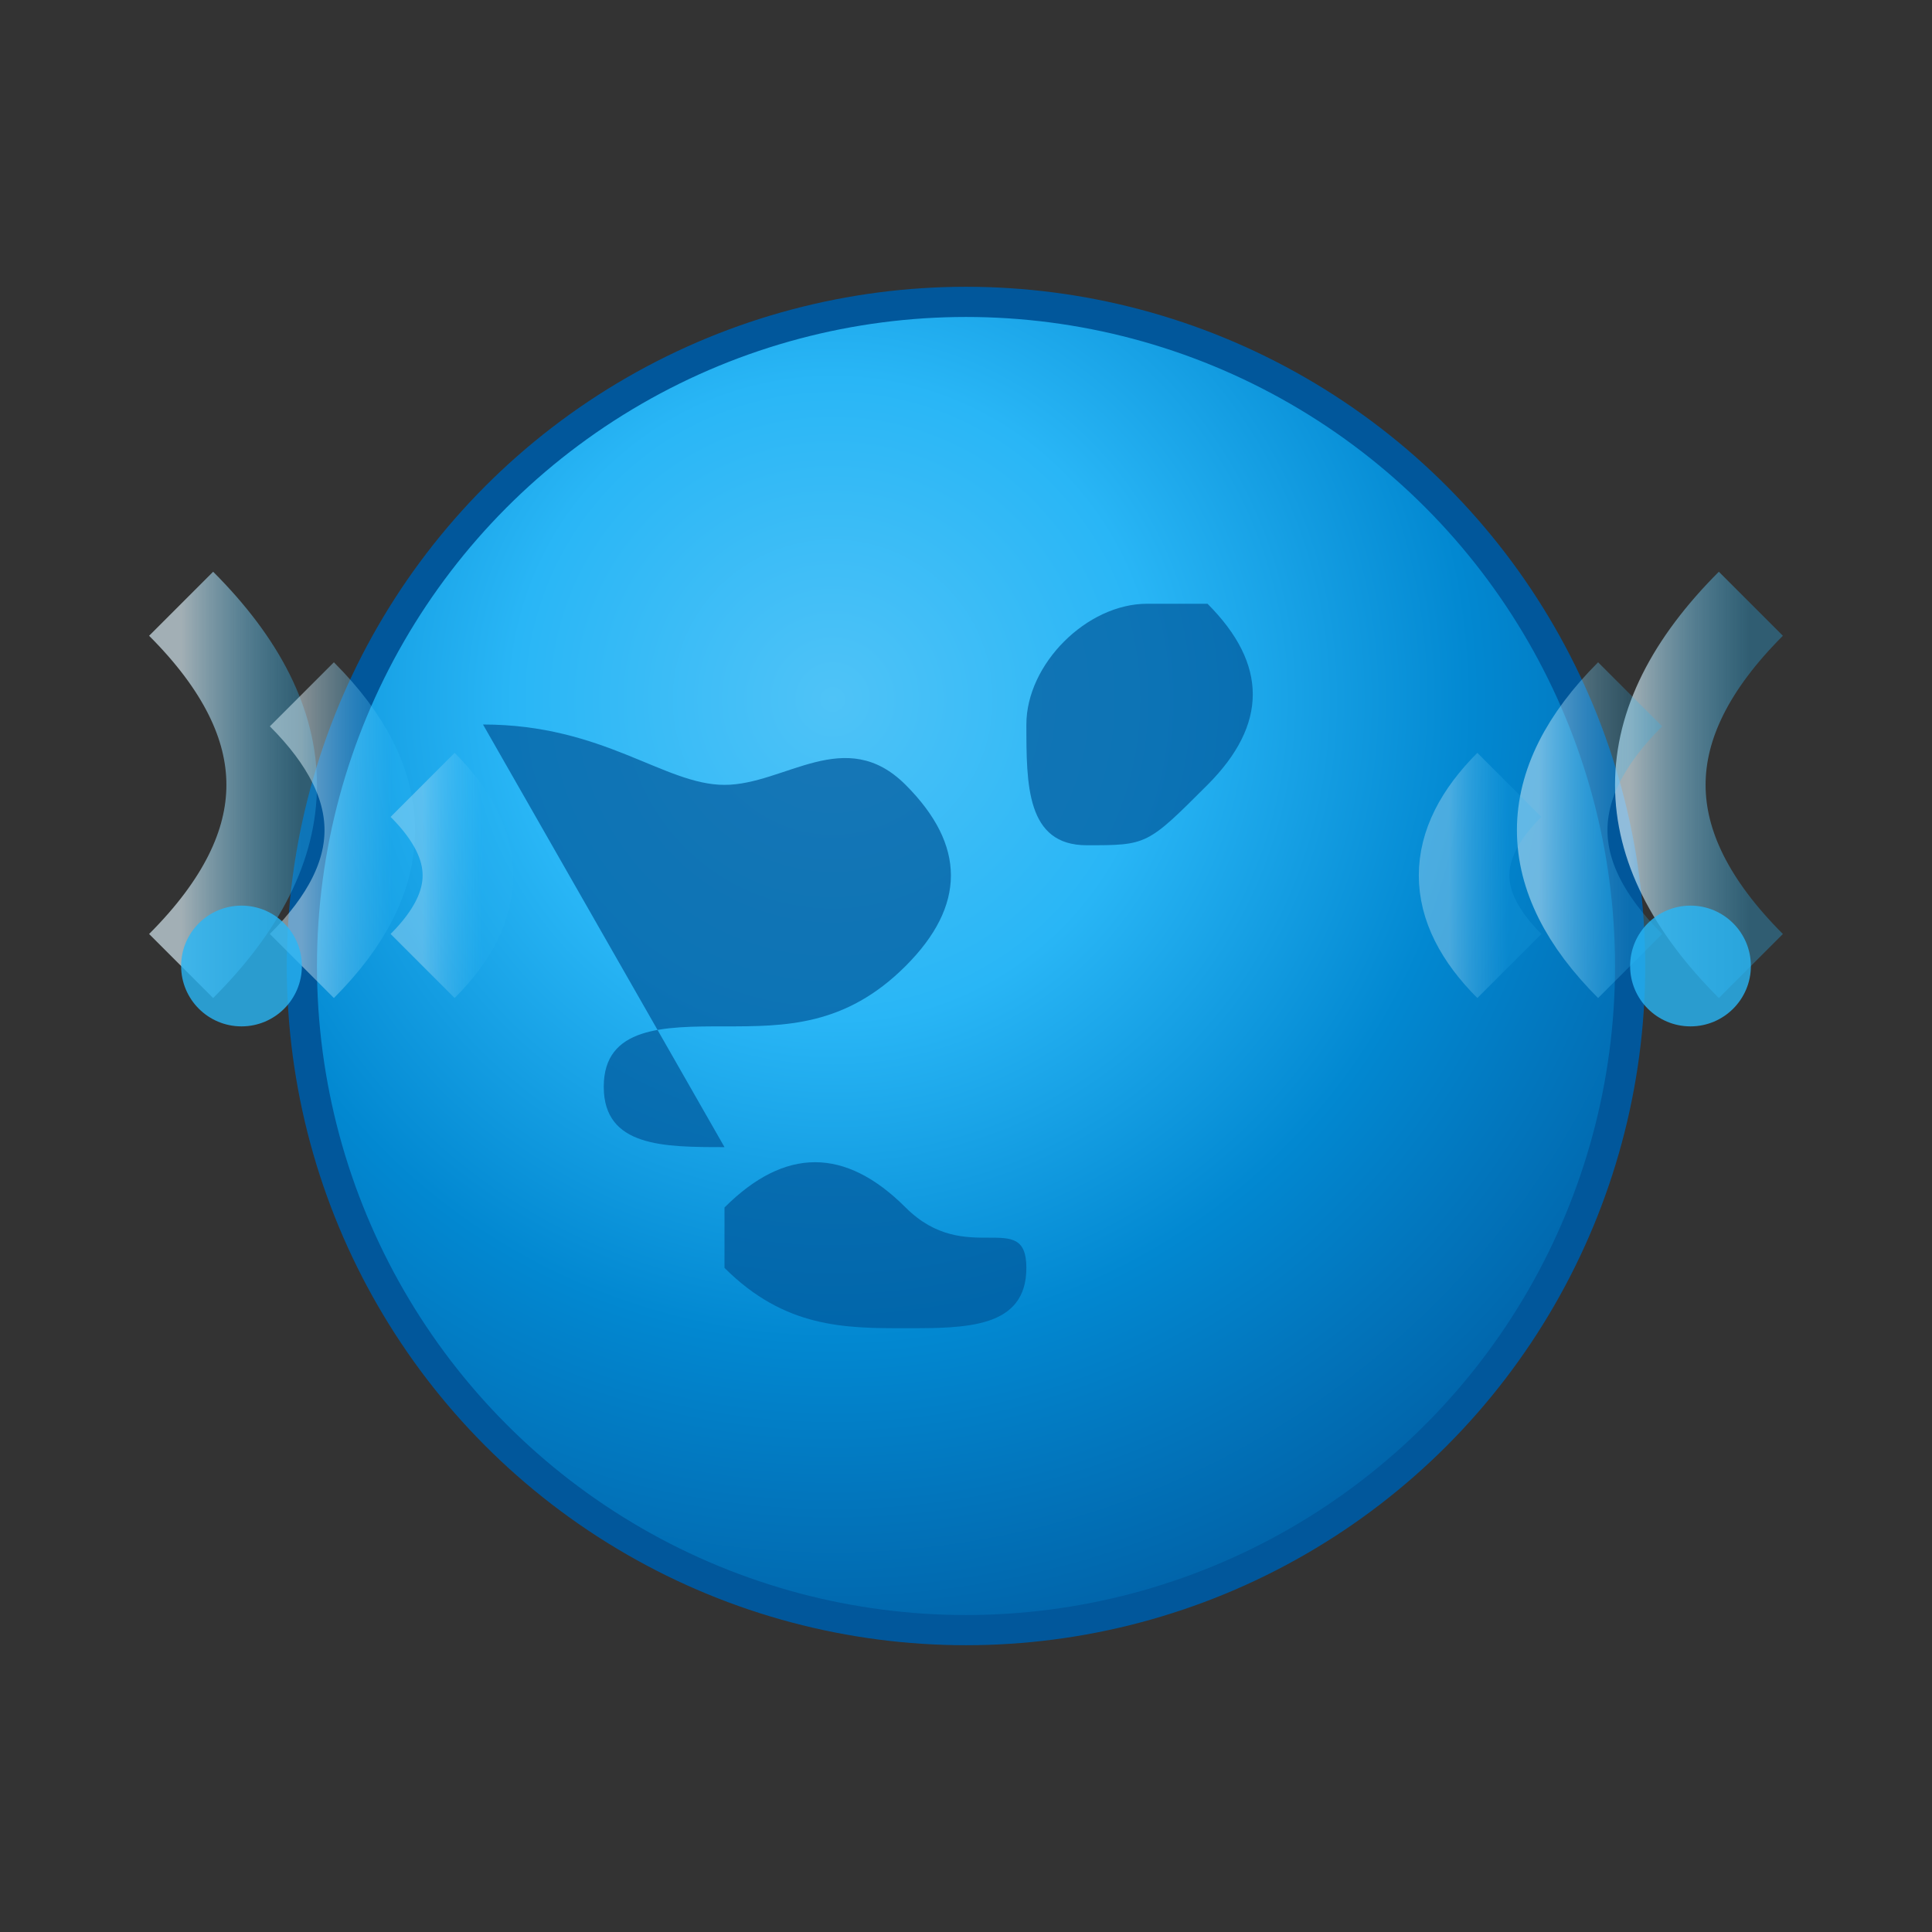
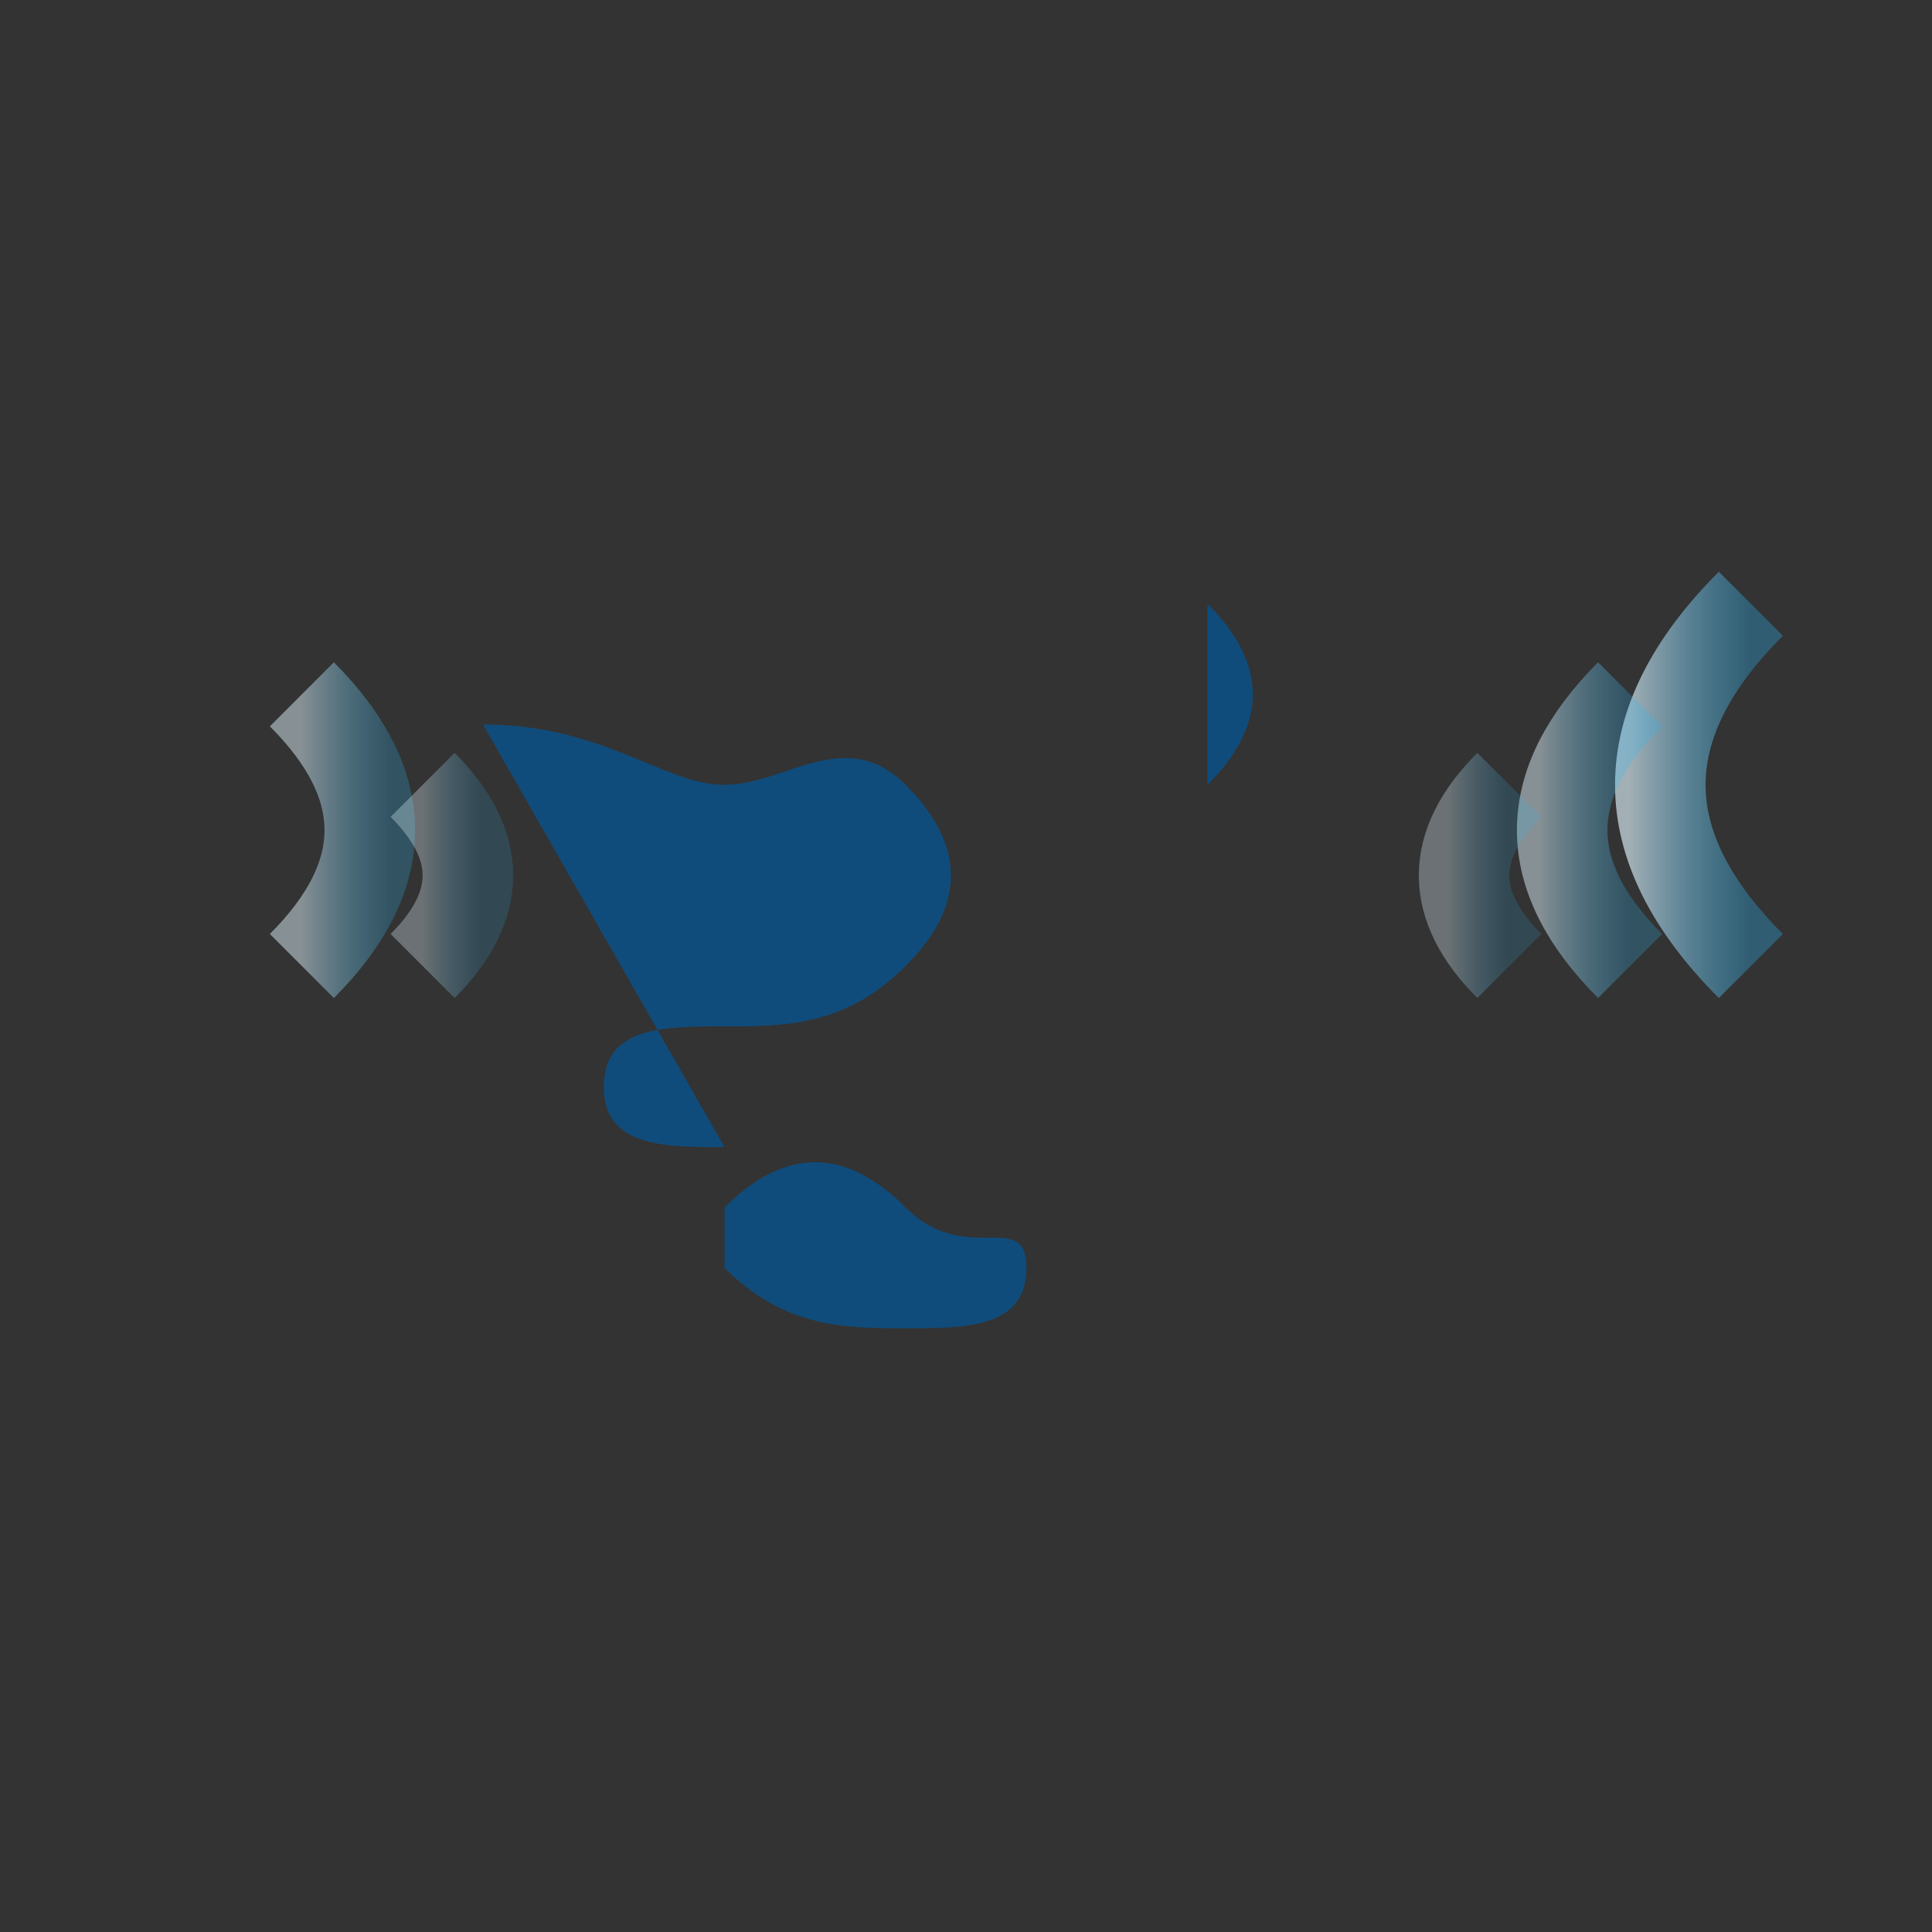
<svg xmlns="http://www.w3.org/2000/svg" width="32" height="32" viewBox="0 0 32 32">
  <rect x="0" y="0" width="32" height="32" fill="#333333" stroke="none" />
  <defs>
    <radialGradient id="earthGradient" cx="0.4" cy="0.3" r="0.8">
      <stop offset="0%" stop-color="#4FC3F7" />
      <stop offset="30%" stop-color="#29B6F6" />
      <stop offset="60%" stop-color="#0288D1" />
      <stop offset="100%" stop-color="#01579B" />
    </radialGradient>
    <linearGradient id="waveGradient" x1="0%" y1="0%" x2="100%" y2="0%">
      <stop offset="0%" stop-color="#E1F5FE" stop-opacity="0.8" />
      <stop offset="50%" stop-color="#81D4FA" stop-opacity="0.6" />
      <stop offset="100%" stop-color="#29B6F6" stop-opacity="0.4" />
    </linearGradient>
  </defs>
-   <circle cx="16" cy="16" r="11" fill="url(#earthGradient)" stroke="#01579B" stroke-width="0.5" />
  <path d="M8 12c2 0 3 1 4 1s2-1 3 0 1 2 0 3-2 1-3 1-2 0-2 1 1 1 2 1" fill="#01579B" opacity="0.7" />
  <path d="M12 20c1-1 2-1 3 0s2 0 2 1-1 1-2 1-2 0-3-1" fill="#01579B" opacity="0.7" />
-   <path d="M20 10c1 1 1 2 0 3s-1 1-2 1-1-1-1-2 1-2 2-2" fill="#01579B" opacity="0.7" />
+   <path d="M20 10c1 1 1 2 0 3" fill="#01579B" opacity="0.7" />
  <g stroke="url(#waveGradient)" stroke-width="1.5" fill="none">
-     <path d="M3 16c2-2 2-4 0-6" opacity="0.8" />
    <path d="M5 16c1.5-1.5 1.5-3 0-4.5" opacity="0.6" />
    <path d="M7 16c1-1 1-2 0-3" opacity="0.4" />
    <path d="M29 16c-2-2-2-4 0-6" opacity="0.8" />
    <path d="M27 16c-1.5-1.5-1.5-3 0-4.5" opacity="0.6" />
    <path d="M25 16c-1-1-1-2 0-3" opacity="0.4" />
  </g>
-   <circle cx="4" cy="16" r="1" fill="#29B6F6" opacity="0.8" />
-   <circle cx="28" cy="16" r="1" fill="#29B6F6" opacity="0.8" />
</svg>